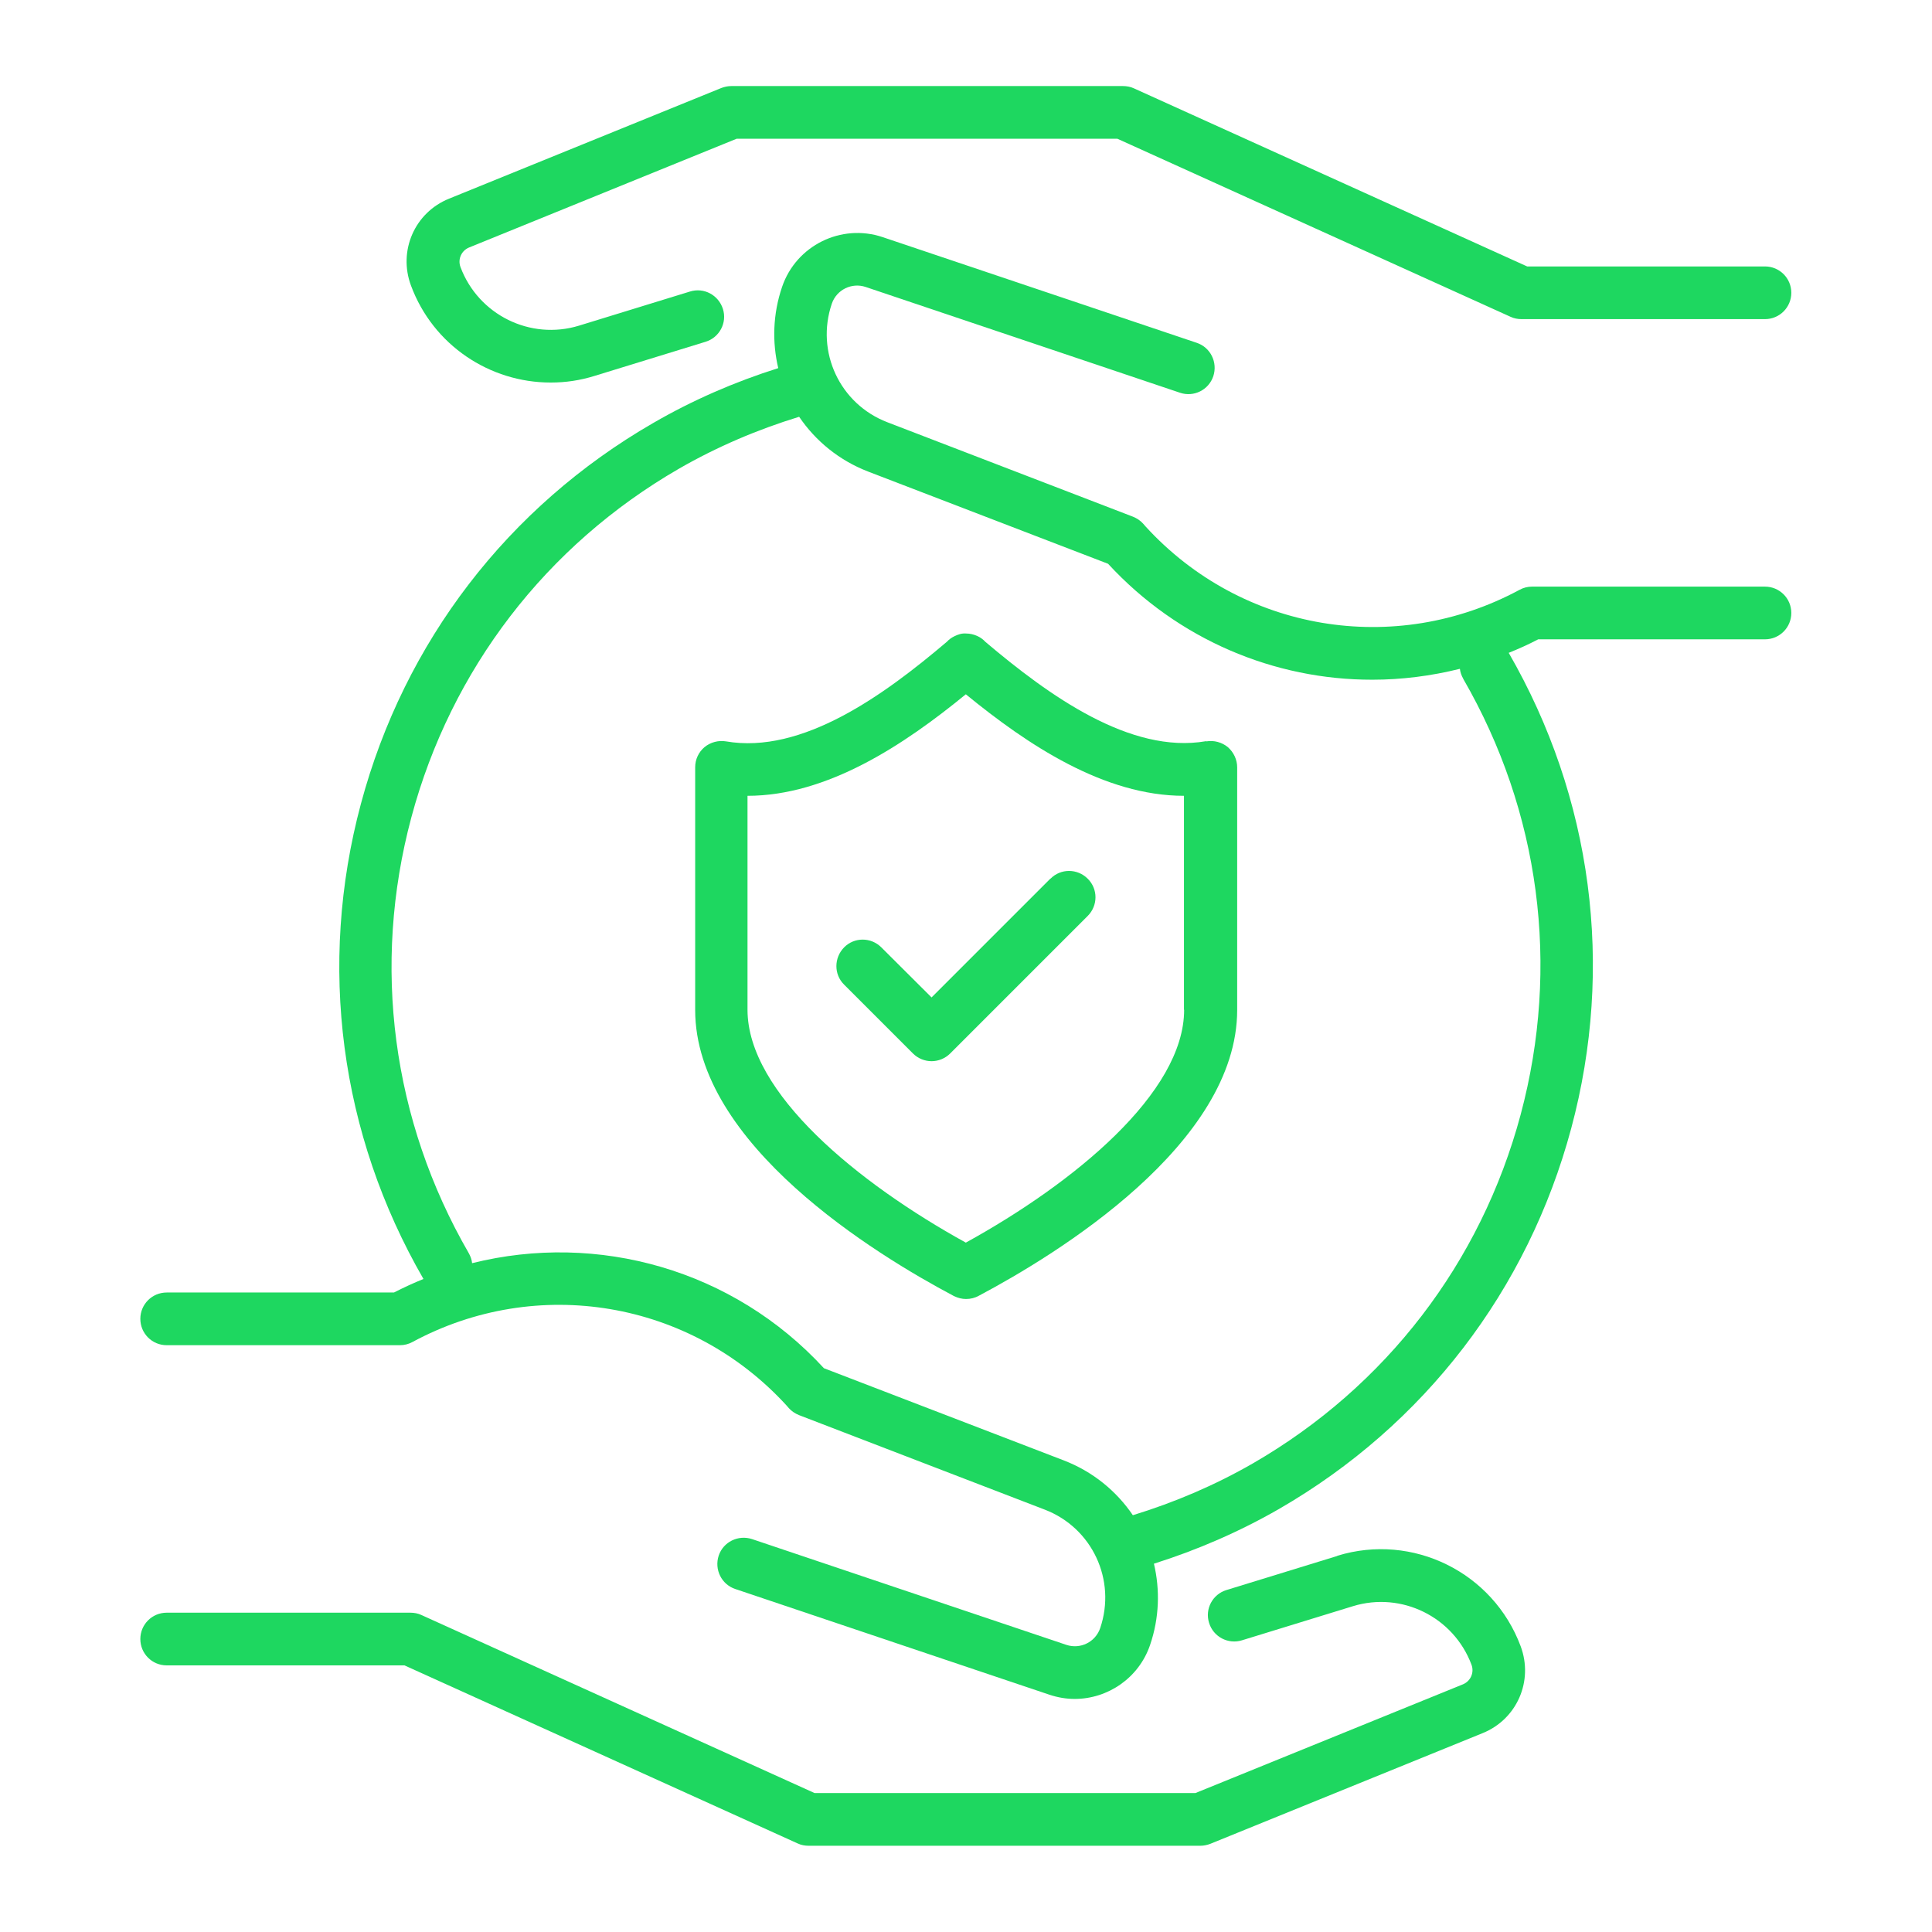
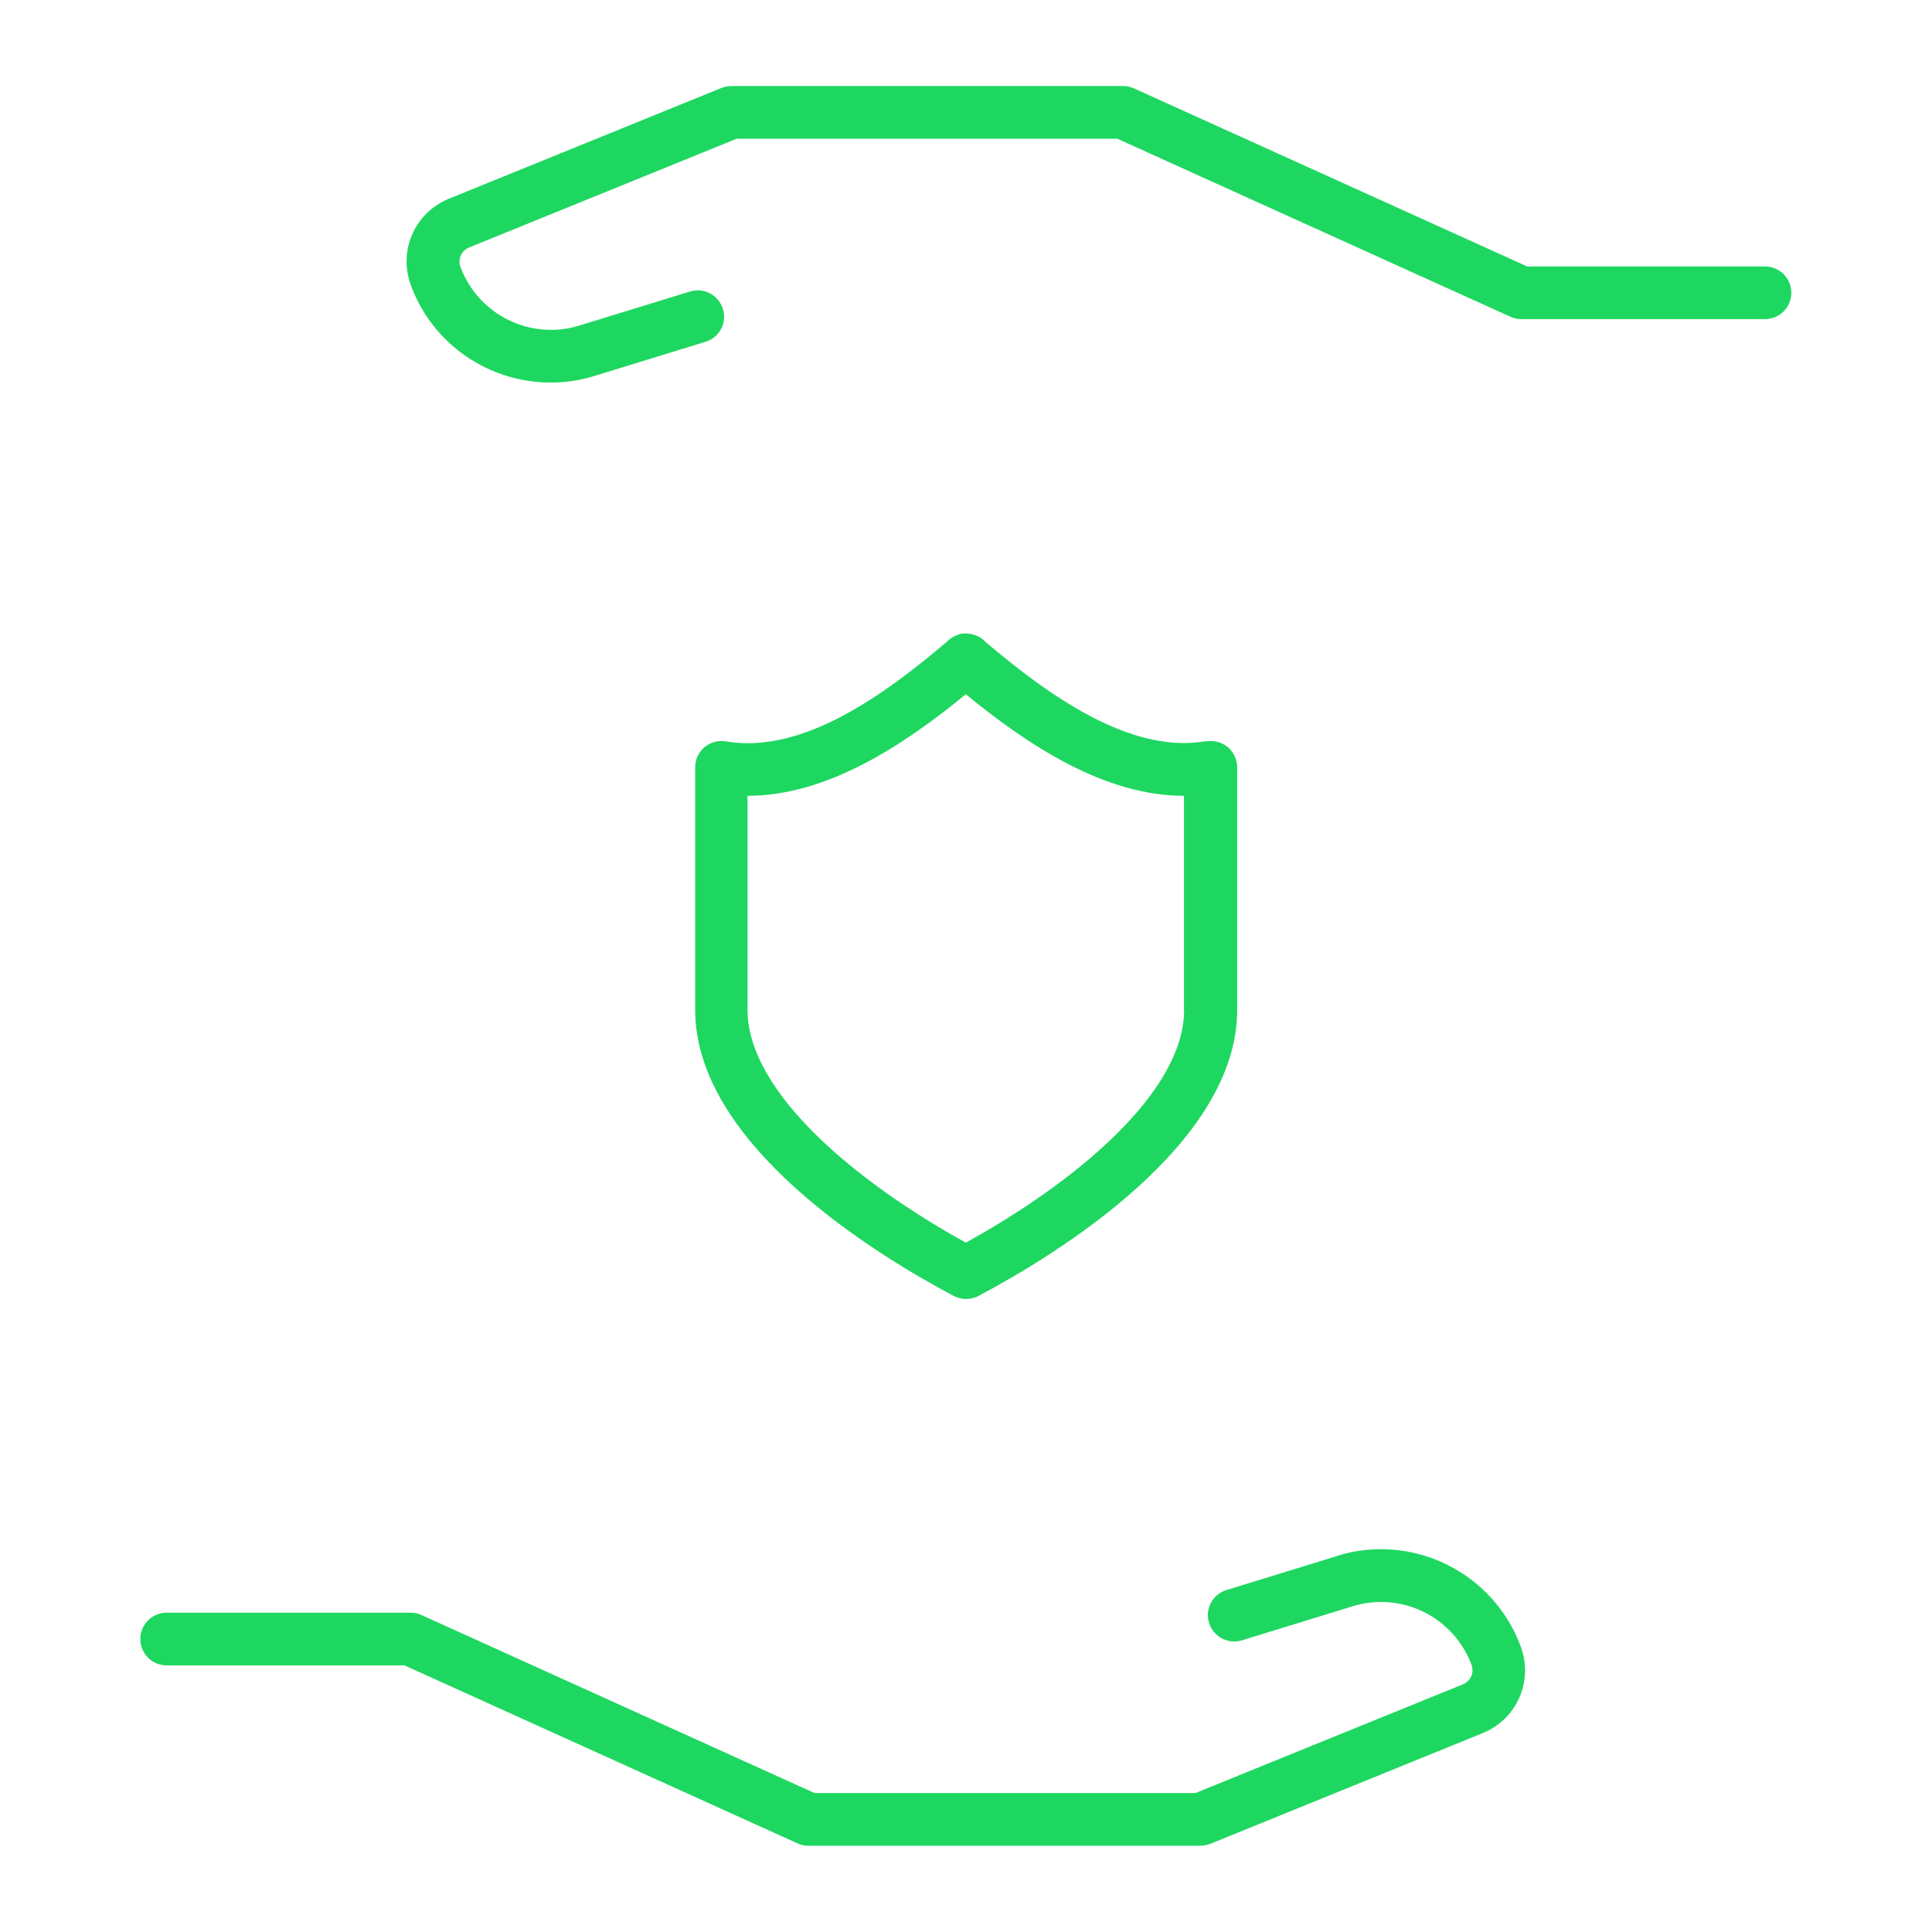
<svg xmlns="http://www.w3.org/2000/svg" id="Layer_1" viewBox="0 0 110 110">
  <defs>
    <style>.cls-1{fill:#1ed760;}</style>
  </defs>
  <path class="cls-1" d="M68.67,42.2c-4.32,.75-8.98-2.62-12.56-5.65-.13-.14-.29-.26-.47-.34-.2-.09-.42-.14-.63-.14h0c-.25-.02-.45,.05-.66,.15-.17,.08-.32,.19-.44,.32-3.58,3.04-8.24,6.42-12.58,5.67-.43-.07-.88,.05-1.22,.33-.34,.29-.53,.7-.53,1.15v13.81c0,7.65,10.29,13.94,14.71,16.28h0s.03,.02,.04,.02c.21,.1,.44,.16,.67,.16,.26,0,.51-.06,.74-.19,4.43-2.35,14.7-8.63,14.7-16.27v-13.81c0-.44-.2-.86-.53-1.15-.34-.28-.79-.4-1.22-.33Zm-1.25,15.29c0,4.74-6.29,9.88-12.43,13.26-6.13-3.38-12.43-8.52-12.43-13.26v-12.18h0c4.55,0,8.91-2.9,12.43-5.78,3.52,2.88,7.87,5.78,12.42,5.78h0v12.18Z" />
-   <path class="cls-1" d="M59.81,50.02l-6.77,6.77-2.86-2.85c-.59-.59-1.54-.59-2.12,0s-.59,1.54,0,2.12l3.92,3.92c.29,.29,.68,.44,1.06,.44s.77-.15,1.06-.44l7.83-7.83c.59-.59,.59-1.54,0-2.12-.59-.59-1.54-.59-2.12,0Z" />
  <path class="cls-1" d="M31.37,21.78c.83,0,1.66-.12,2.49-.38l6.31-1.94c.79-.24,1.24-1.08,.99-1.87s-1.08-1.24-1.88-.99l-6.31,1.94c-2.77,.85-5.73-.61-6.75-3.33-.17-.45,.05-.94,.49-1.12l15.23-6.19h21.68l22.39,10.14c.19,.09,.41,.13,.62,.13h13.86c.83,0,1.5-.67,1.5-1.5s-.67-1.5-1.5-1.5h-13.54l-22.39-10.14c-.19-.09-.41-.13-.62-.13h-22.3c-.19,0-.39,.04-.57,.11l-15.5,6.3c-1.96,.79-2.91,2.97-2.17,4.95,1.26,3.4,4.49,5.52,7.95,5.52Z" />
-   <path class="cls-1" d="M100.51,33.4h-13.28c-.25,0-.49,.06-.71,.18-7.1,3.83-15.83,2.38-21.3-3.61l-.13-.15c-.16-.18-.36-.31-.58-.4l-13.99-5.38c-2.71-1.04-4.09-4.01-3.16-6.75,.27-.79,1.13-1.22,1.93-.95l17.89,6.02c.79,.27,1.64-.16,1.9-.94,.26-.79-.16-1.64-.94-1.9l-17.89-6.02c-2.36-.79-4.92,.48-5.72,2.83-.53,1.55-.57,3.15-.22,4.63-2.47,.78-4.87,1.82-7.13,3.13-8.26,4.77-14.16,12.46-16.63,21.67-2.47,9.2-1.2,18.81,3.56,27.06-.57,.23-1.13,.49-1.68,.77H9.49c-.83,0-1.5,.67-1.5,1.5s.67,1.5,1.5,1.5h13.28c.25,0,.49-.06,.71-.18,7.1-3.83,15.83-2.37,21.3,3.61l.13,.15c.16,.18,.36,.31,.58,.4l13.99,5.38c2.71,1.04,4.09,4.01,3.16,6.75-.27,.79-1.13,1.22-1.93,.95l-17.89-6.02c-.79-.26-1.64,.16-1.9,.94-.26,.79,.16,1.64,.94,1.9l17.89,6.02c.48,.16,.96,.24,1.44,.24,1.88,0,3.65-1.19,4.29-3.07,.53-1.55,.57-3.15,.22-4.63,2.47-.78,4.87-1.82,7.13-3.12,8.26-4.77,14.16-12.46,16.63-21.67,2.47-9.2,1.2-18.82-3.56-27.07,.57-.23,1.13-.48,1.68-.77h12.91c.83,0,1.5-.67,1.5-1.5s-.67-1.5-1.5-1.5Zm-17.2,5.25c4.37,7.56,5.53,16.37,3.27,24.81-2.26,8.43-7.67,15.48-15.23,19.85-2.17,1.25-4.47,2.23-6.85,2.96-.93-1.37-2.27-2.48-3.93-3.12l-13.66-5.25c-5.16-5.61-12.87-7.77-20.03-5.98-.02-.2-.09-.39-.19-.57-4.37-7.56-5.53-16.37-3.27-24.81,2.26-8.43,7.67-15.48,15.23-19.85,2.17-1.25,4.47-2.23,6.85-2.96,.93,1.37,2.27,2.48,3.93,3.12l13.66,5.25c3.98,4.32,9.47,6.61,15.05,6.6,1.66,0,3.33-.21,4.98-.62,.02,.19,.09,.39,.19,.56Z" />
  <path class="cls-1" d="M76.14,88.59l-6.31,1.94c-.79,.24-1.24,1.08-.99,1.87,.24,.79,1.08,1.24,1.88,.99l6.31-1.94c2.77-.85,5.73,.61,6.75,3.33,.17,.45-.05,.94-.49,1.12l-15.23,6.19h-21.68l-22.39-10.14c-.19-.09-.41-.13-.62-.13H9.49c-.83,0-1.5,.67-1.5,1.5s.67,1.5,1.5,1.5h13.54l22.39,10.14c.19,.09,.41,.13,.62,.13h22.3c.19,0,.39-.04,.57-.11l15.5-6.3c1.96-.79,2.91-2.97,2.17-4.95-1.57-4.21-6.15-6.47-10.44-5.15Z" />
</svg>